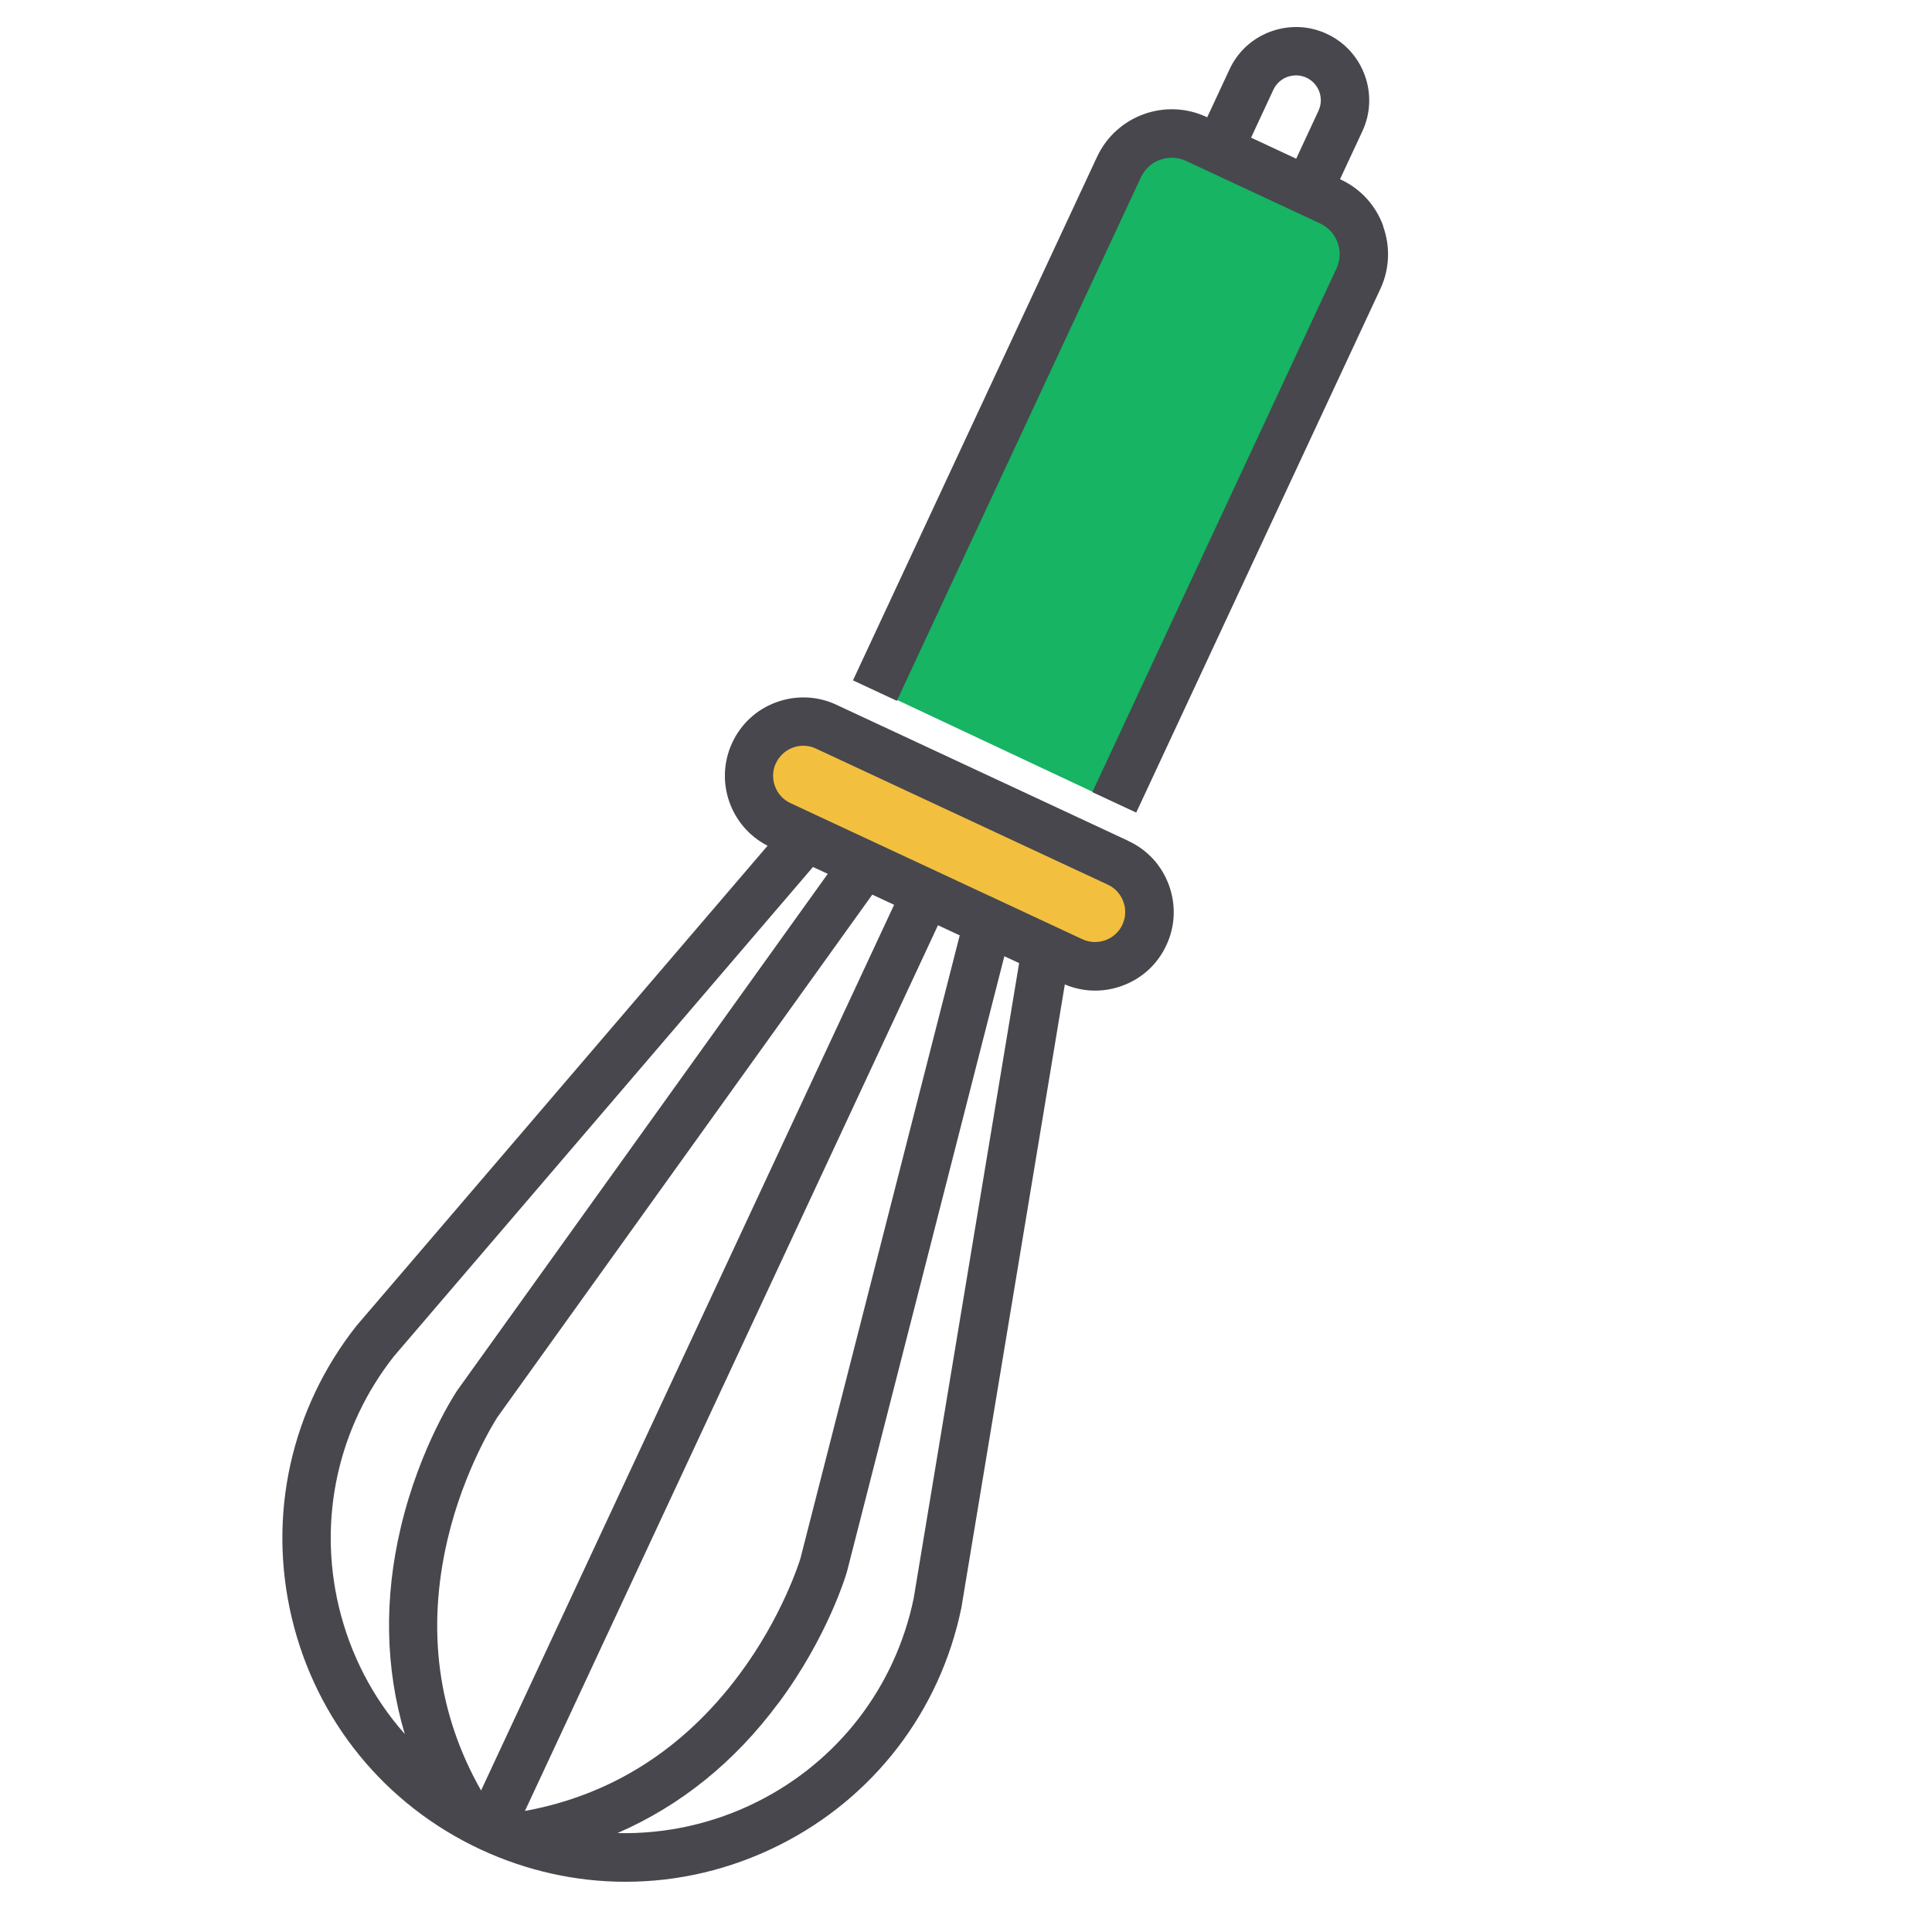
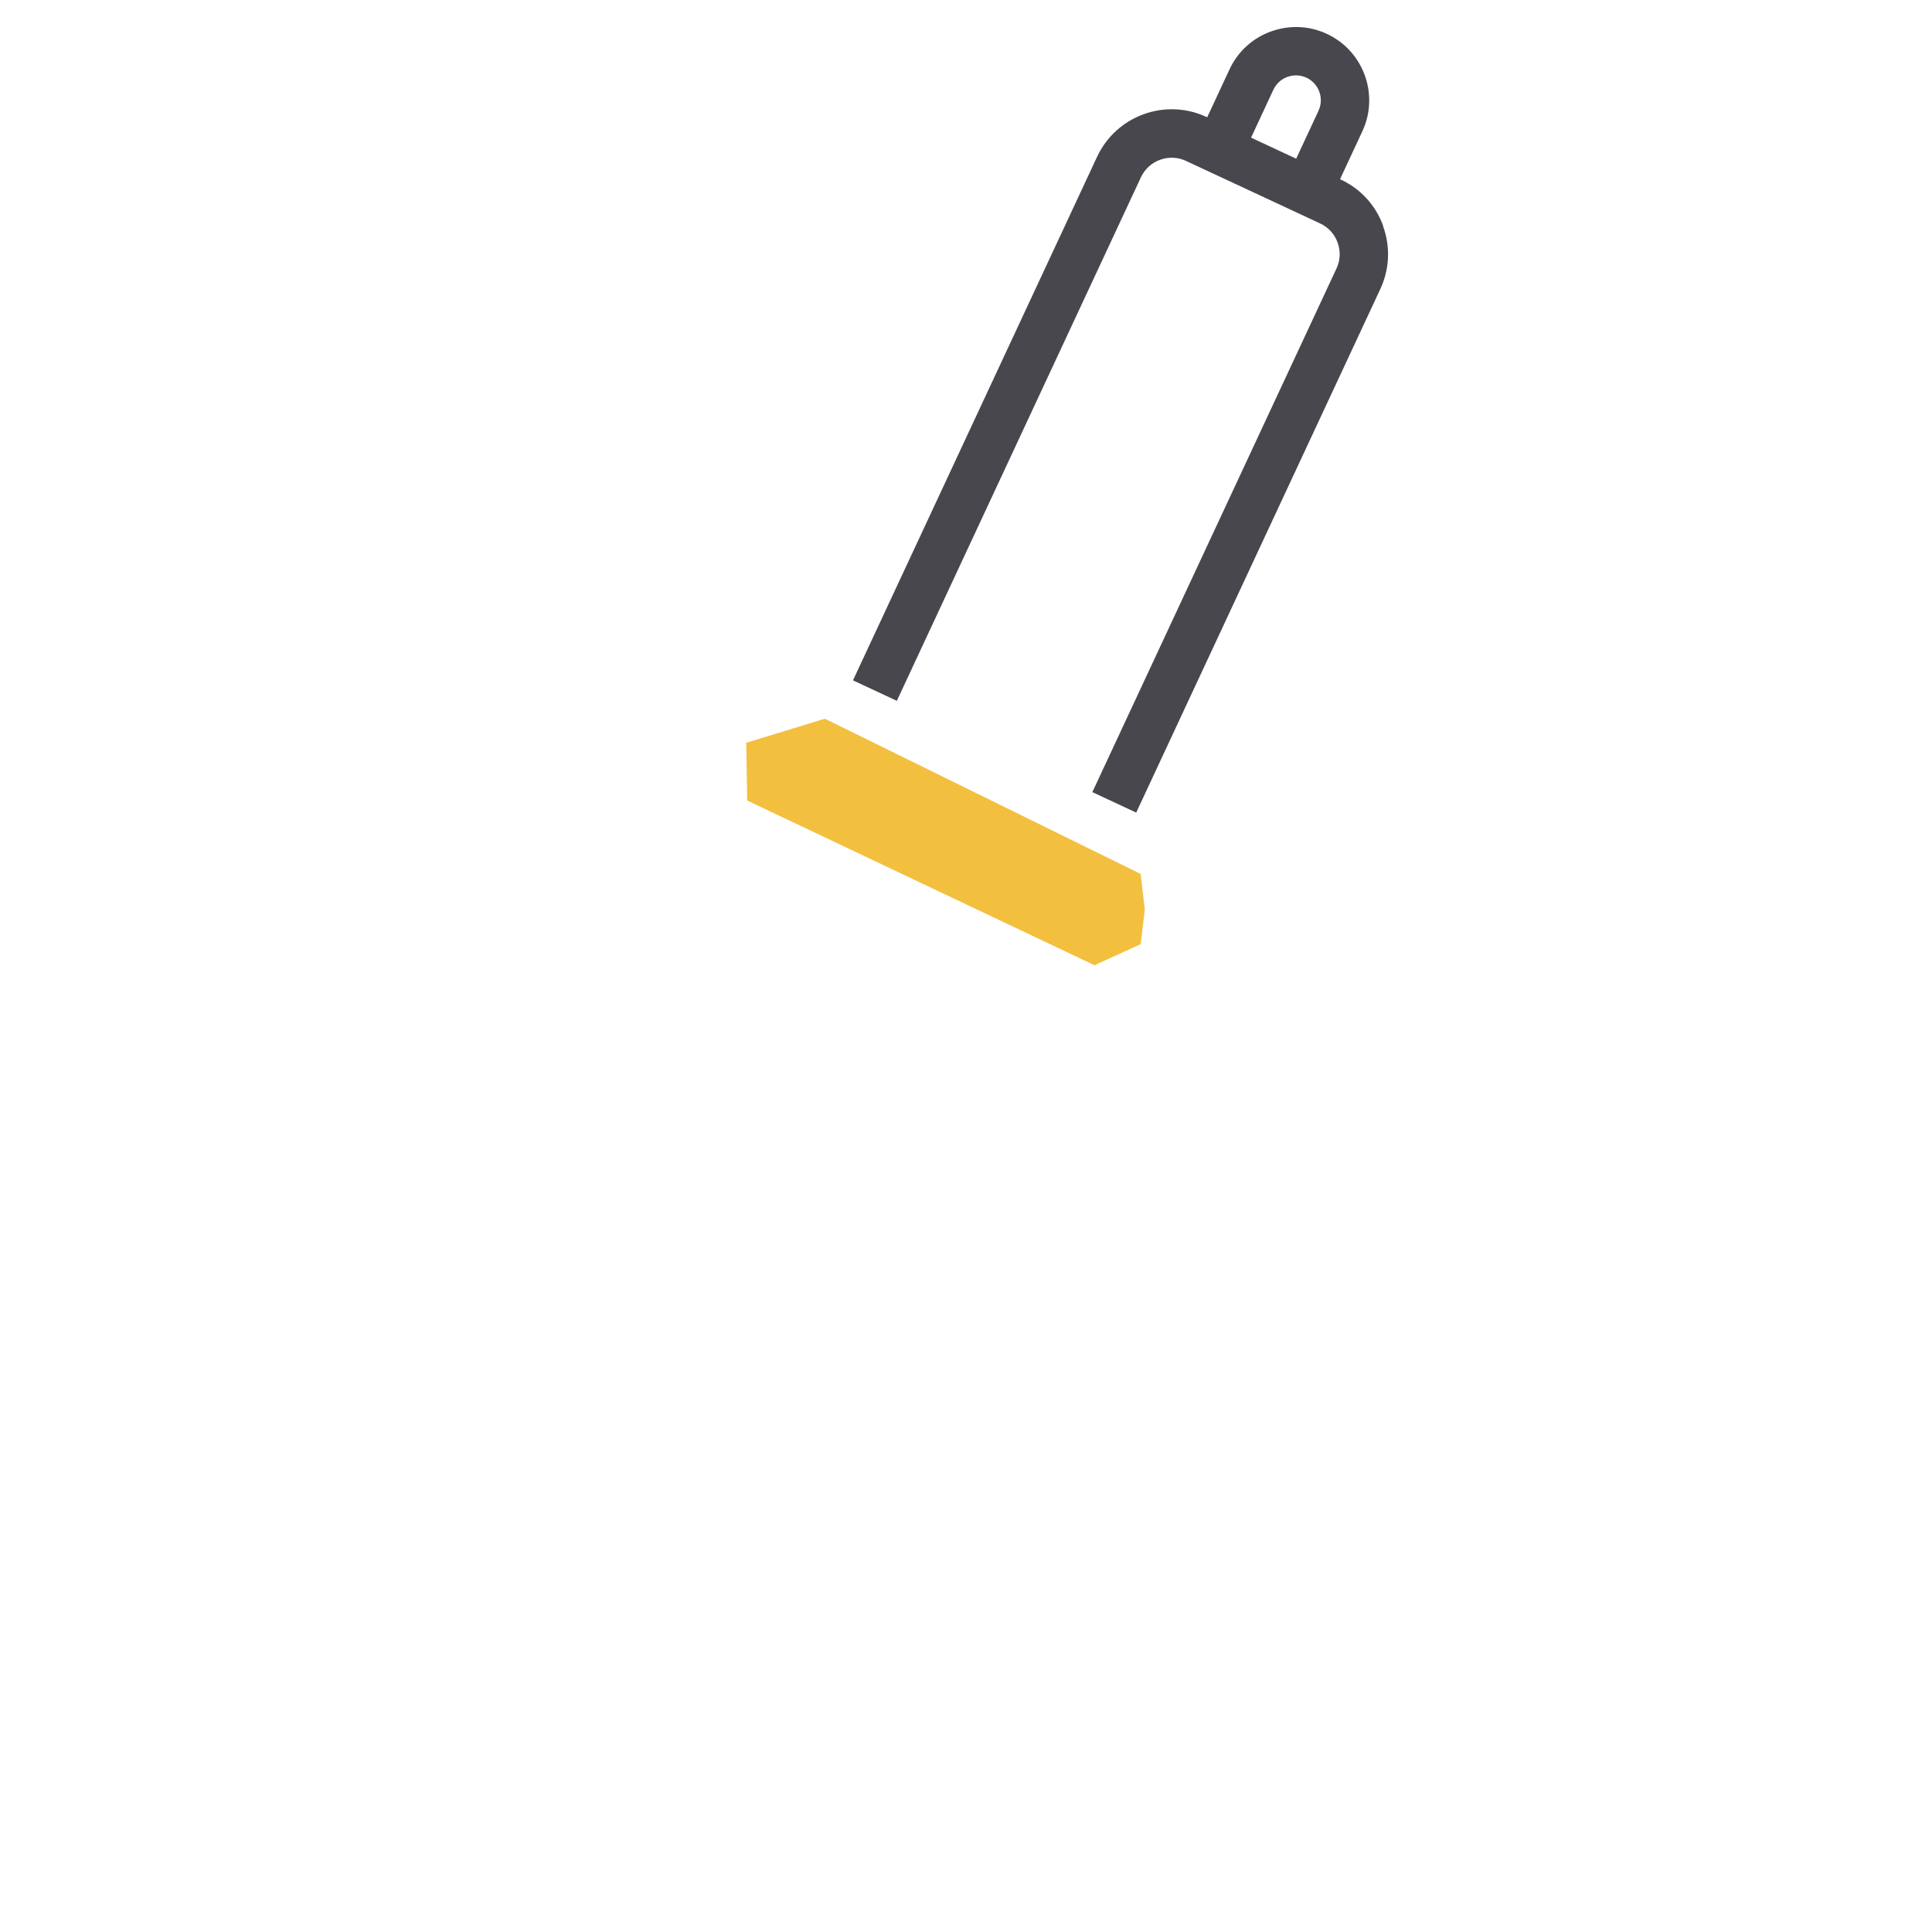
<svg xmlns="http://www.w3.org/2000/svg" id="Layer_1" viewBox="0 0 200 200">
  <defs>
    <style>.cls-1{fill:none;}.cls-2{fill:#f3bf3f;}.cls-3{fill:#16b463;}.cls-4{fill:#47474d;}</style>
  </defs>
  <polygon class="cls-2" points="85.39 74.4 118.08 90.47 118.51 94.16 118.08 97.74 113.3 99.92 77.35 82.87 77.25 76.89 85.39 74.4" />
-   <polygon class="cls-3" points="90.06 71.14 117.97 14.56 121.99 13.47 140.56 22.81 141.1 28.13 115.47 83.08 90.06 71.14" />
  <path class="cls-1" d="M46.33,159.37c-2.19,9.34-1.03,18.08,3.47,25.99l42.76-91.69-2.25-1.05-38.82,54.11c-.13.2-3.43,5.3-5.15,12.64Z" />
  <path class="cls-1" d="M94.58,165.48l10.92-65.78-1.53-.71-16.29,63.7c-.08.29-1.98,6.73-7.09,13.61-4.53,6.1-10.13,10.62-16.66,13.46,4.99.12,9.96-.98,14.49-3.25,8.37-4.2,14.26-11.87,16.17-21.03Z" />
-   <path class="cls-1" d="M54.34,187.48c8.95-1.64,16.39-6.37,22.14-14.05,4.51-6.03,6.3-11.85,6.38-12.09l16.49-64.5-2.25-1.05-42.76,91.69Z" />
  <path class="cls-1" d="M81.84,83.13l30.22,14.09c.75.35,1.6.39,2.38.1.78-.28,1.41-.86,1.76-1.61h0c.35-.75.39-1.6.1-2.38s-.86-1.41-1.61-1.76l-30.22-14.09c-.42-.2-.87-.29-1.31-.29-1.17,0-2.3.67-2.82,1.8-.35.75-.39,1.6-.1,2.38.29.78.86,1.41,1.61,1.76Z" />
  <path class="cls-1" d="M85.68,90.46l-1.53-.71-43.38,50.65c-5.79,7.34-7.87,16.78-5.71,25.9,1.17,4.93,3.51,9.45,6.82,13.19-2.03-6.83-2.16-14.02-.4-21.42,2-8.37,5.7-13.94,5.86-14.17l38.33-53.44Z" />
  <path class="cls-1" d="M135.25,8.04c-.62-.29-1.32-.32-1.97-.08-.65.24-1.16.71-1.45,1.33l-2.31,4.96,4.67,2.18,2.31-4.96c.6-1.29.04-2.82-1.25-3.42Z" />
-   <path class="cls-4" d="M116.81,87.05l-30.22-14.09c-1.96-.92-4.17-1.01-6.21-.27-2.04.74-3.67,2.23-4.58,4.2-1.85,3.97-.21,8.68,3.66,10.66l-42.56,49.7c-6.77,8.57-9.22,19.58-6.7,30.21,2.52,10.63,9.64,19.37,19.54,23.99,4.79,2.23,9.9,3.35,15.01,3.35,5.45,0,10.89-1.27,15.93-3.8,9.76-4.9,16.63-13.85,18.84-24.56l10.71-64.53c1.89.8,3.99.85,5.93.14,2.04-.74,3.67-2.23,4.58-4.2.92-1.96,1.01-4.17.27-6.21-.74-2.04-2.23-3.67-4.2-4.58ZM80.33,79c.53-1.13,1.65-1.8,2.82-1.8.44,0,.89.09,1.31.29l30.22,14.09c.75.35,1.32.97,1.61,1.76s.25,1.63-.1,2.38h0c-.35.75-.97,1.32-1.76,1.61-.78.28-1.63.25-2.38-.1l-30.22-14.09c-.75-.35-1.32-.97-1.61-1.76-.28-.78-.25-1.63.1-2.38ZM82.86,161.33c-.07.24-1.87,6.06-6.38,12.09-5.75,7.68-13.19,12.41-22.14,14.05l42.76-91.69,2.25,1.05-16.49,64.5ZM80.59,176.3c5.12-6.89,7.01-13.33,7.09-13.61l16.29-63.7,1.53.71-10.92,65.78c-1.91,9.16-7.8,16.83-16.17,21.03-4.53,2.27-9.5,3.37-14.49,3.25,6.53-2.84,12.13-7.35,16.66-13.46ZM92.56,93.66l-42.76,91.69c-4.49-7.91-5.66-16.65-3.47-25.99,1.72-7.33,5.03-12.44,5.15-12.64l38.82-54.11,2.25,1.05ZM41.89,179.49c-3.31-3.74-5.65-8.26-6.82-13.19-2.16-9.11-.07-18.56,5.71-25.9l43.38-50.65,1.53.71-38.33,53.44c-.16.23-3.87,5.8-5.86,14.17-1.76,7.4-1.63,14.59.4,21.42Z" />
  <path class="cls-4" d="M143.19,23.39c-.78-2.14-2.34-3.85-4.41-4.81l-.06-.03,2.31-4.96c1.77-3.79.12-8.32-3.67-10.08-1.83-.86-3.89-.94-5.8-.25-1.91.69-3.43,2.09-4.28,3.92l-2.31,4.96-.07-.03c-4.26-1.99-9.34-.14-11.33,4.12l-25.27,54.2,4.54,2.12,25.27-54.2c.4-.85,1.1-1.49,1.98-1.81.89-.32,1.84-.28,2.69.12l13.88,6.47c.85.4,1.49,1.1,1.81,1.98.32.88.28,1.84-.12,2.69l-25.27,54.2,4.54,2.12,25.27-54.2c.96-2.06,1.06-4.38.28-6.52ZM136.49,11.47l-2.31,4.96-4.67-2.18,2.31-4.96c.29-.62.81-1.1,1.45-1.33.65-.23,1.35-.21,1.97.08,1.29.6,1.85,2.14,1.25,3.42Z" />
</svg>